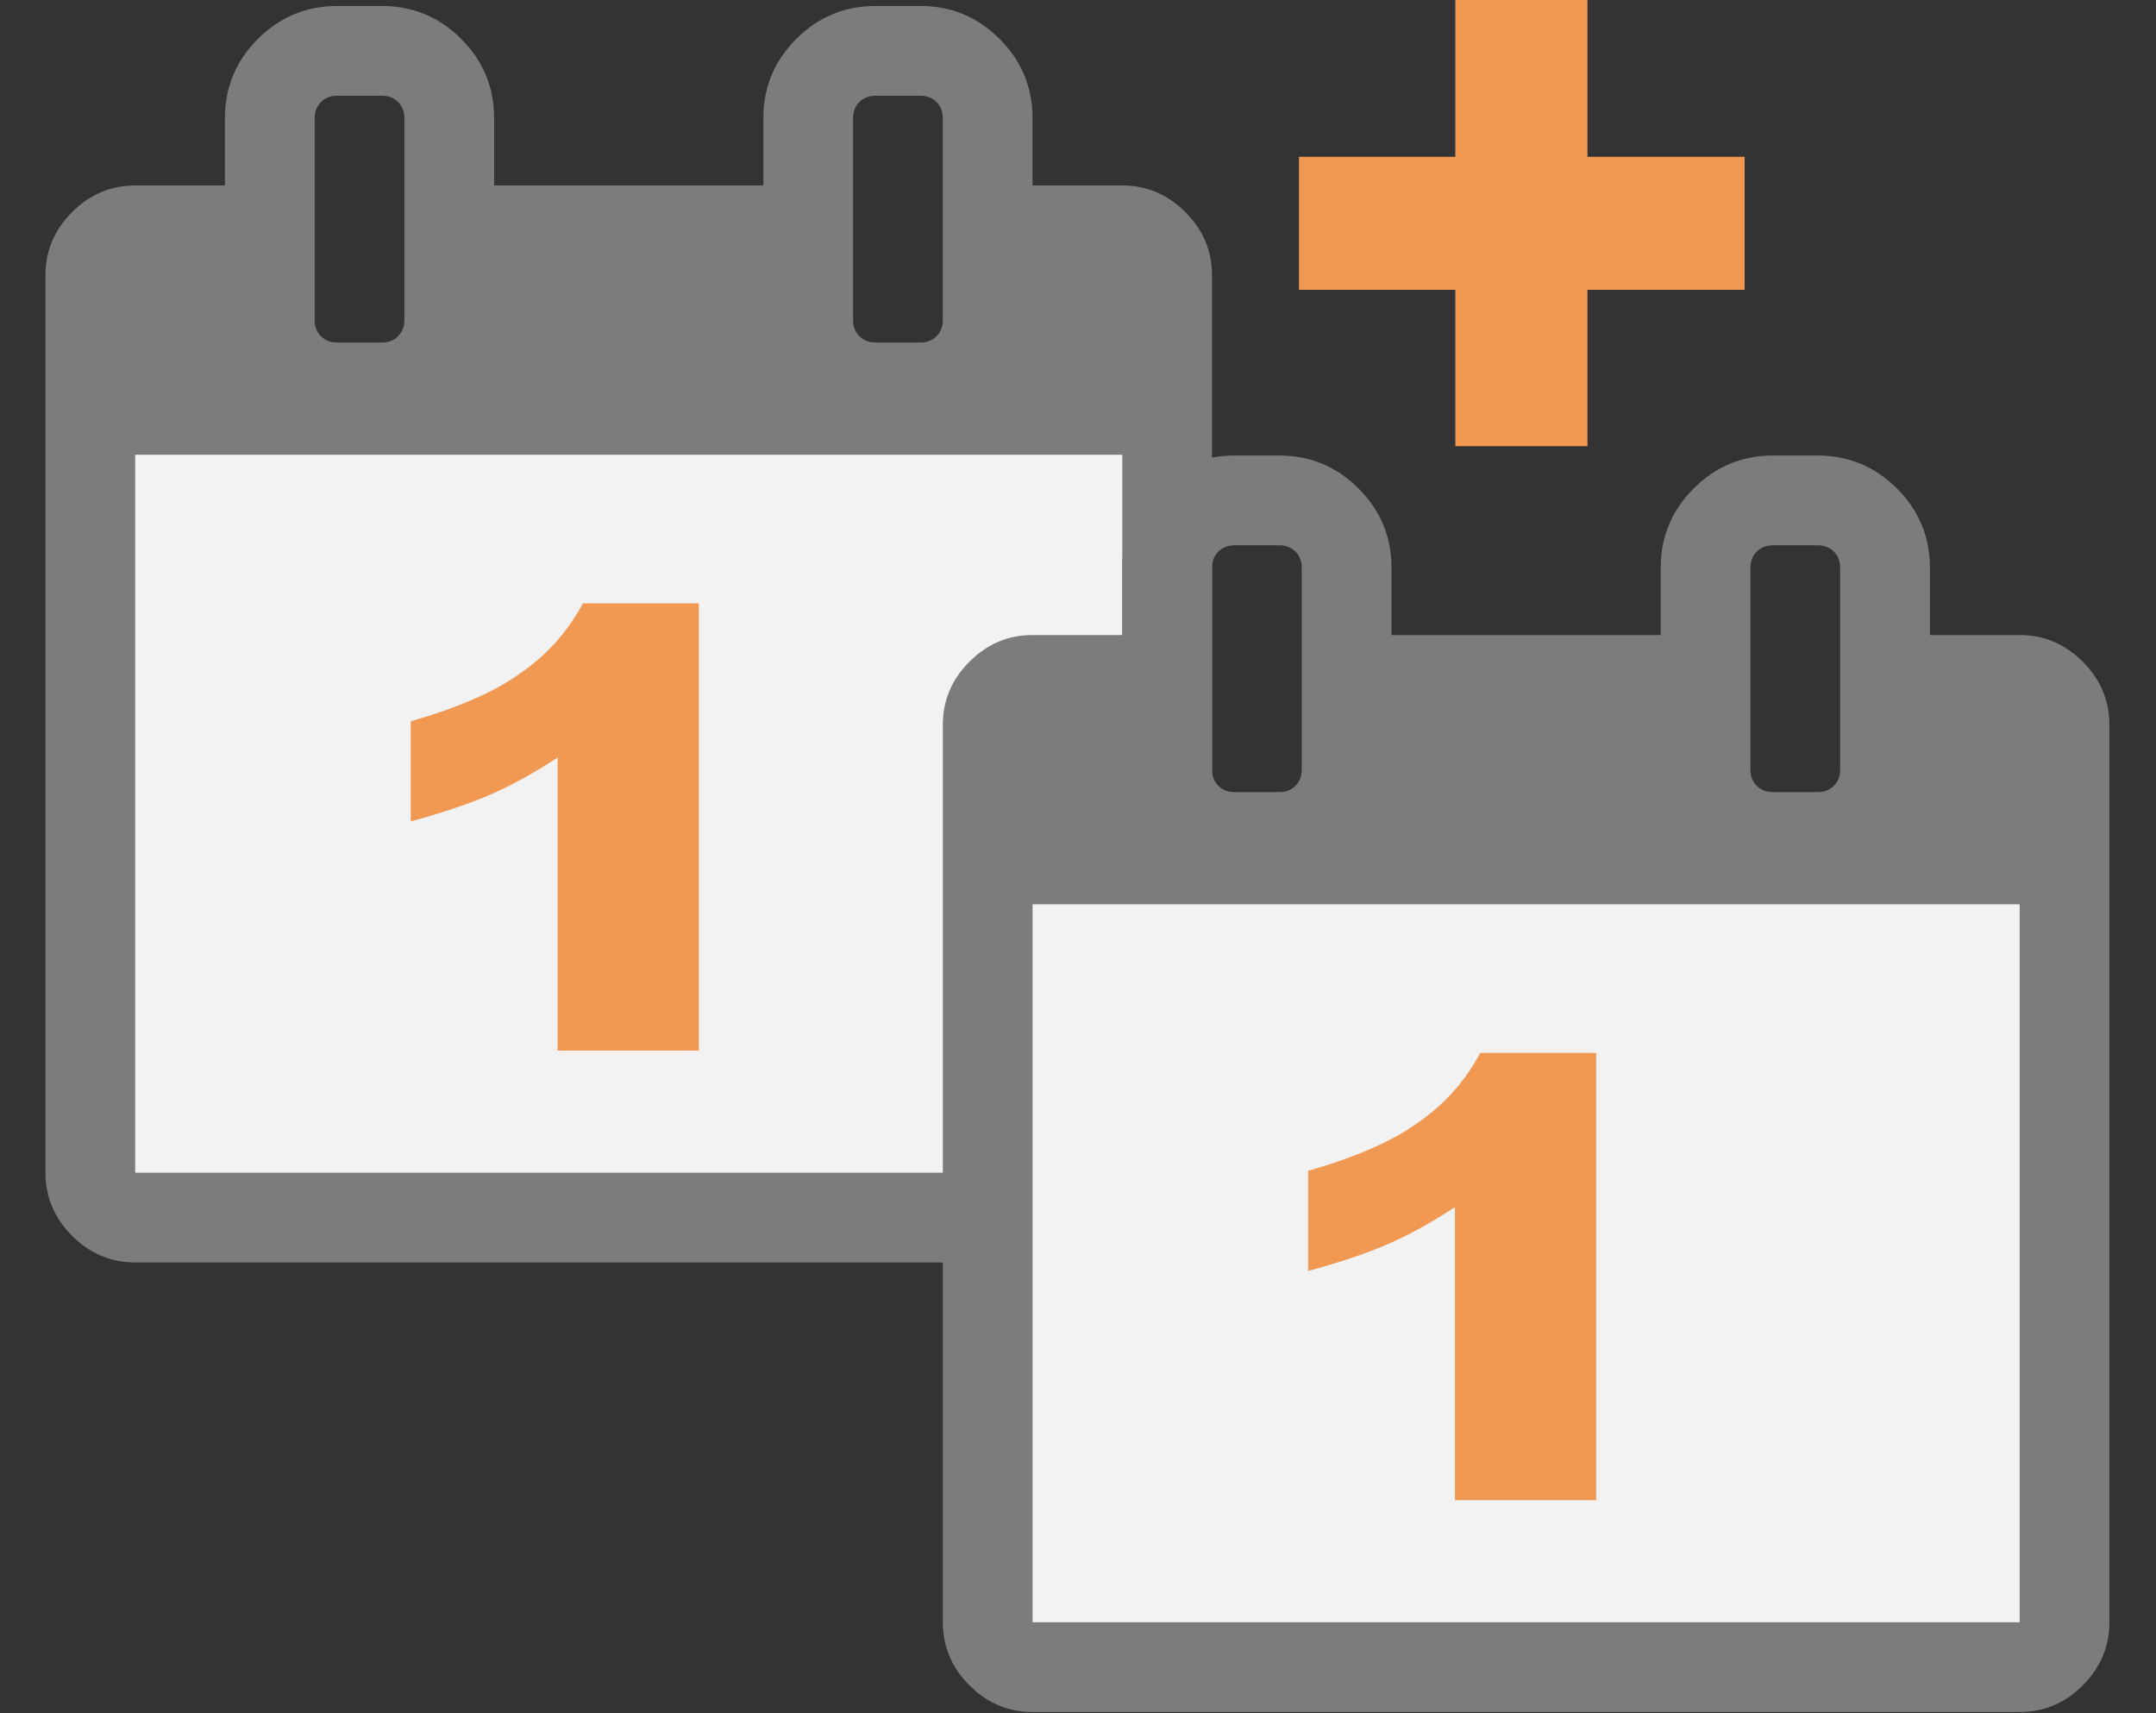
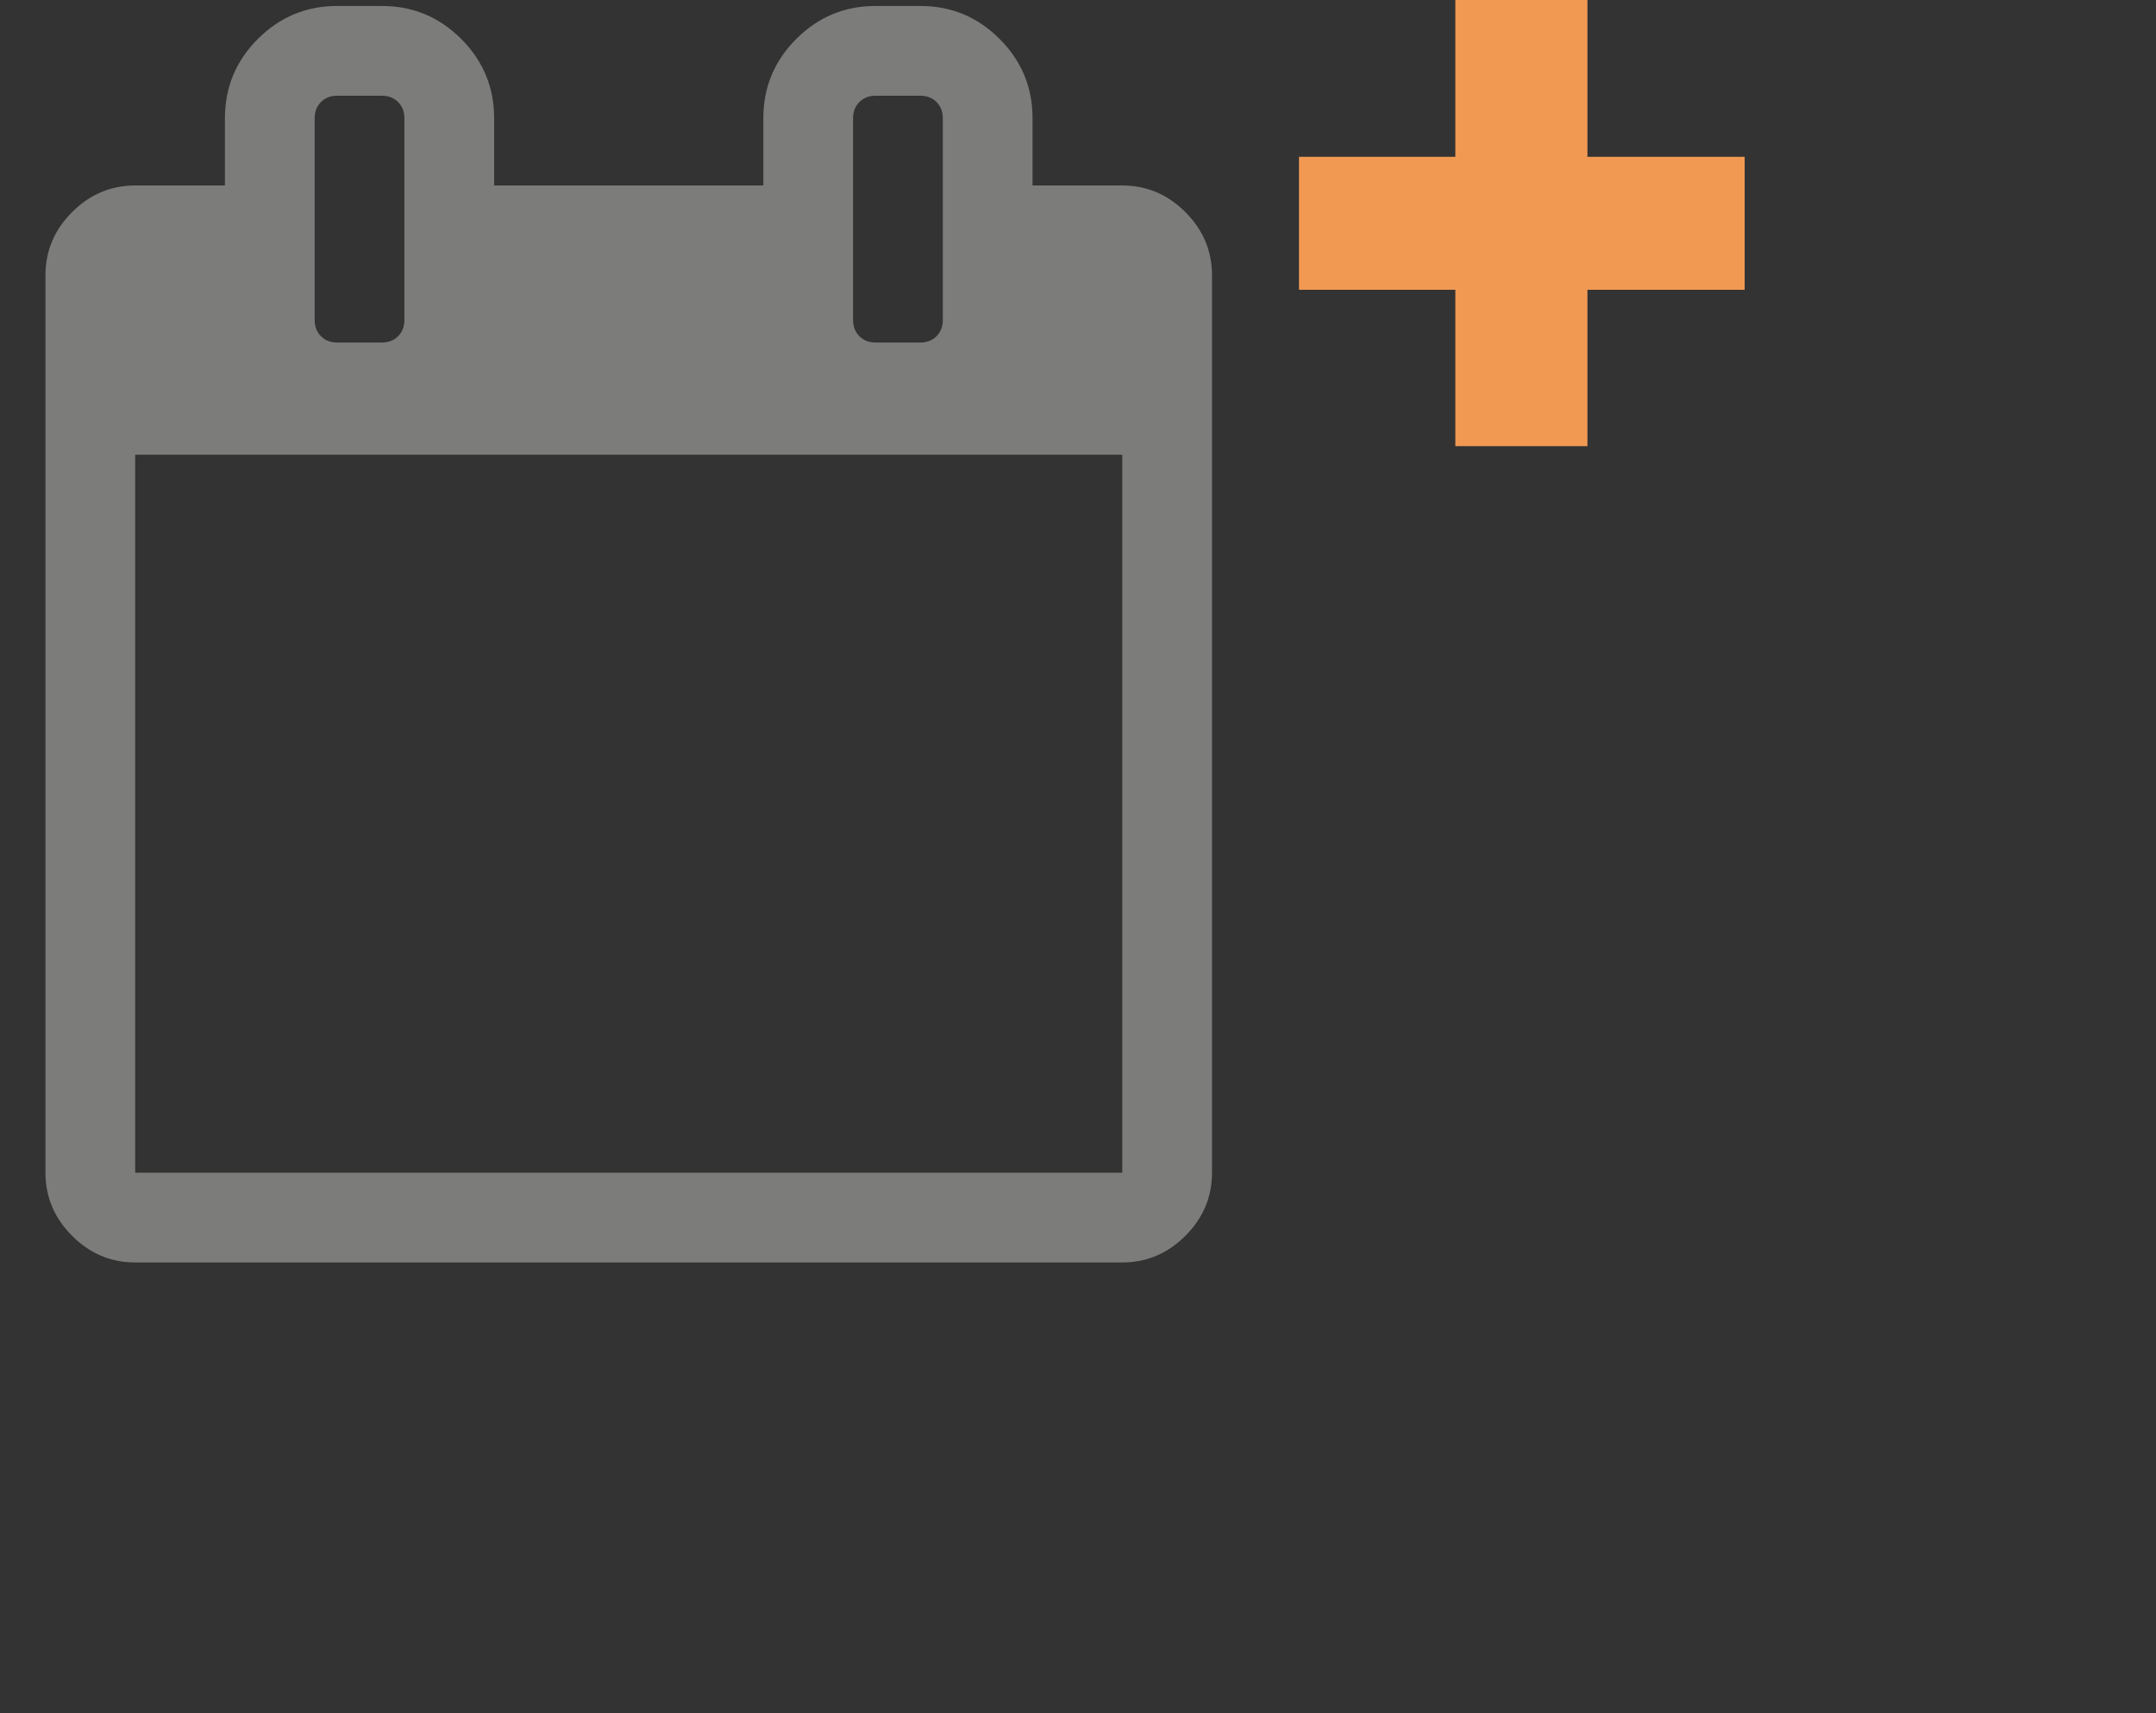
<svg xmlns="http://www.w3.org/2000/svg" width="100%" height="100%" viewBox="0 0 1061 843" version="1.1" xml:space="preserve" style="fill-rule:evenodd;clip-rule:evenodd;stroke-linejoin:round;stroke-miterlimit:1.414;">
  <rect x="0" y="0" width="1061" height="843" fill="#333333" stroke="none" />
  <g transform="matrix(1,0,0,1,-456.129,-890.425)">
    <g transform="matrix(1,0,0,1,56.271,57.521)">
      <g transform="matrix(1,0,0,1,194.71,-135.918)">
        <g transform="matrix(1,0,0,1.032,-272.755,444.451)">
-           <rect x="533.906" y="722.851" width="505.98" height="361.16" style="fill:rgb(242,242,242);" />
-         </g>
+           </g>
        <g transform="matrix(0.345,0,0,0.345,514.558,1280.88)">
          <g transform="matrix(1,0,0,1,-896,-896)">
            <path d="M192,1664L1600,1664L1600,640L192,640L192,1664ZM576,448L576,160C576,150.667 573,143 567,137C561,131 553.333,128 544,128L480,128C470.667,128 463,131 457,137C451,143 448,150.667 448,160L448,448C448,457.333 451,465 457,471C463,477 470.667,480 480,480L544,480C553.333,480 561,477 567,471C573,465 576,457.333 576,448ZM1344,448L1344,160C1344,150.667 1341,143 1335,137C1329,131 1321.33,128 1312,128L1248,128C1238.67,128 1231,131 1225,137C1219,143 1216,150.667 1216,160L1216,448C1216,457.333 1219,465 1225,471C1231,477 1238.67,480 1248,480L1312,480C1321.33,480 1329,477 1335,471C1341,465 1344,457.333 1344,448ZM1728,384L1728,1664C1728,1698.67 1715.33,1728.67 1690,1754C1664.67,1779.33 1634.67,1792 1600,1792L192,1792C157.333,1792 127.333,1779.33 102,1754C76.667,1728.67 64,1698.67 64,1664L64,384C64,349.333 76.667,319.333 102,294C127.333,268.667 157.333,256 192,256L320,256L320,160C320,116 335.667,78.333 367,47C398.333,15.667 436,0 480,0L544,0C588,0 625.667,15.667 657,47C688.333,78.333 704,116 704,160L704,256L1088,256L1088,160C1088,116 1103.67,78.333 1135,47C1166.33,15.667 1204,0 1248,0L1312,0C1356,0 1393.67,15.667 1425,47C1456.33,78.333 1472,116 1472,160L1472,256L1600,256C1634.67,256 1664.67,268.667 1690,294C1715.33,319.333 1728,349.333 1728,384Z" style="fill:rgb(124,124,123);fill-rule:nonzero;" />
          </g>
        </g>
        <g transform="matrix(345.797,0,0,302.328,378.926,1485.76)">
-           <path d="M0.492,-0.728L0.492,0L0.291,0L0.291,-0.477C0.258,-0.452 0.226,-0.432 0.196,-0.417C0.166,-0.402 0.127,-0.387 0.082,-0.373L0.082,-0.536C0.149,-0.558 0.202,-0.584 0.239,-0.615C0.277,-0.645 0.306,-0.683 0.327,-0.728L0.492,-0.728Z" style="fill:rgb(241,153,83);fill-rule:nonzero;" />
-         </g>
+           </g>
      </g>
      <g transform="matrix(1,0,0,1,636.319,85.284)">
        <g transform="matrix(1,0,0,1.032,-272.755,444.451)">
-           <rect x="533.906" y="722.851" width="505.98" height="361.16" style="fill:rgb(242,242,242);" />
-         </g>
+           </g>
        <g transform="matrix(0.345,0,0,0.345,514.558,1280.88)">
          <g transform="matrix(1,0,0,1,-896,-896)">
-             <path d="M192,1664L1600,1664L1600,640L192,640L192,1664ZM576,448L576,160C576,150.667 573,143 567,137C561,131 553.333,128 544,128L480,128C470.667,128 463,131 457,137C451,143 448,150.667 448,160L448,448C448,457.333 451,465 457,471C463,477 470.667,480 480,480L544,480C553.333,480 561,477 567,471C573,465 576,457.333 576,448ZM1344,448L1344,160C1344,150.667 1341,143 1335,137C1329,131 1321.33,128 1312,128L1248,128C1238.67,128 1231,131 1225,137C1219,143 1216,150.667 1216,160L1216,448C1216,457.333 1219,465 1225,471C1231,477 1238.67,480 1248,480L1312,480C1321.33,480 1329,477 1335,471C1341,465 1344,457.333 1344,448ZM1728,384L1728,1664C1728,1698.67 1715.33,1728.67 1690,1754C1664.67,1779.33 1634.67,1792 1600,1792L192,1792C157.333,1792 127.333,1779.33 102,1754C76.667,1728.67 64,1698.67 64,1664L64,384C64,349.333 76.667,319.333 102,294C127.333,268.667 157.333,256 192,256L320,256L320,160C320,116 335.667,78.333 367,47C398.333,15.667 436,0 480,0L544,0C588,0 625.667,15.667 657,47C688.333,78.333 704,116 704,160L704,256L1088,256L1088,160C1088,116 1103.67,78.333 1135,47C1166.33,15.667 1204,0 1248,0L1312,0C1356,0 1393.67,15.667 1425,47C1456.33,78.333 1472,116 1472,160L1472,256L1600,256C1634.67,256 1664.67,268.667 1690,294C1715.33,319.333 1728,349.333 1728,384Z" style="fill:rgb(124,124,123);fill-rule:nonzero;" />
-           </g>
+             </g>
        </g>
        <g transform="matrix(345.797,0,0,302.328,378.926,1485.76)">
-           <path d="M0.492,-0.728L0.492,0L0.291,0L0.291,-0.477C0.258,-0.452 0.226,-0.432 0.196,-0.417C0.166,-0.402 0.127,-0.387 0.082,-0.373L0.082,-0.536C0.149,-0.558 0.202,-0.584 0.239,-0.615C0.277,-0.645 0.306,-0.683 0.327,-0.728L0.492,-0.728Z" style="fill:rgb(241,153,83);fill-rule:nonzero;" />
-         </g>
+           </g>
      </g>
      <g transform="matrix(411.491,0,0,411.491,1013.59,1089.88)">
        <path d="M0.062,-0.437L0.249,-0.437L0.249,-0.625L0.407,-0.625L0.407,-0.437L0.595,-0.437L0.595,-0.278L0.407,-0.278L0.407,-0.091L0.249,-0.091L0.249,-0.278L0.062,-0.278L0.062,-0.437Z" style="fill:rgb(241,153,83);fill-rule:nonzero;" />
      </g>
    </g>
  </g>
</svg>